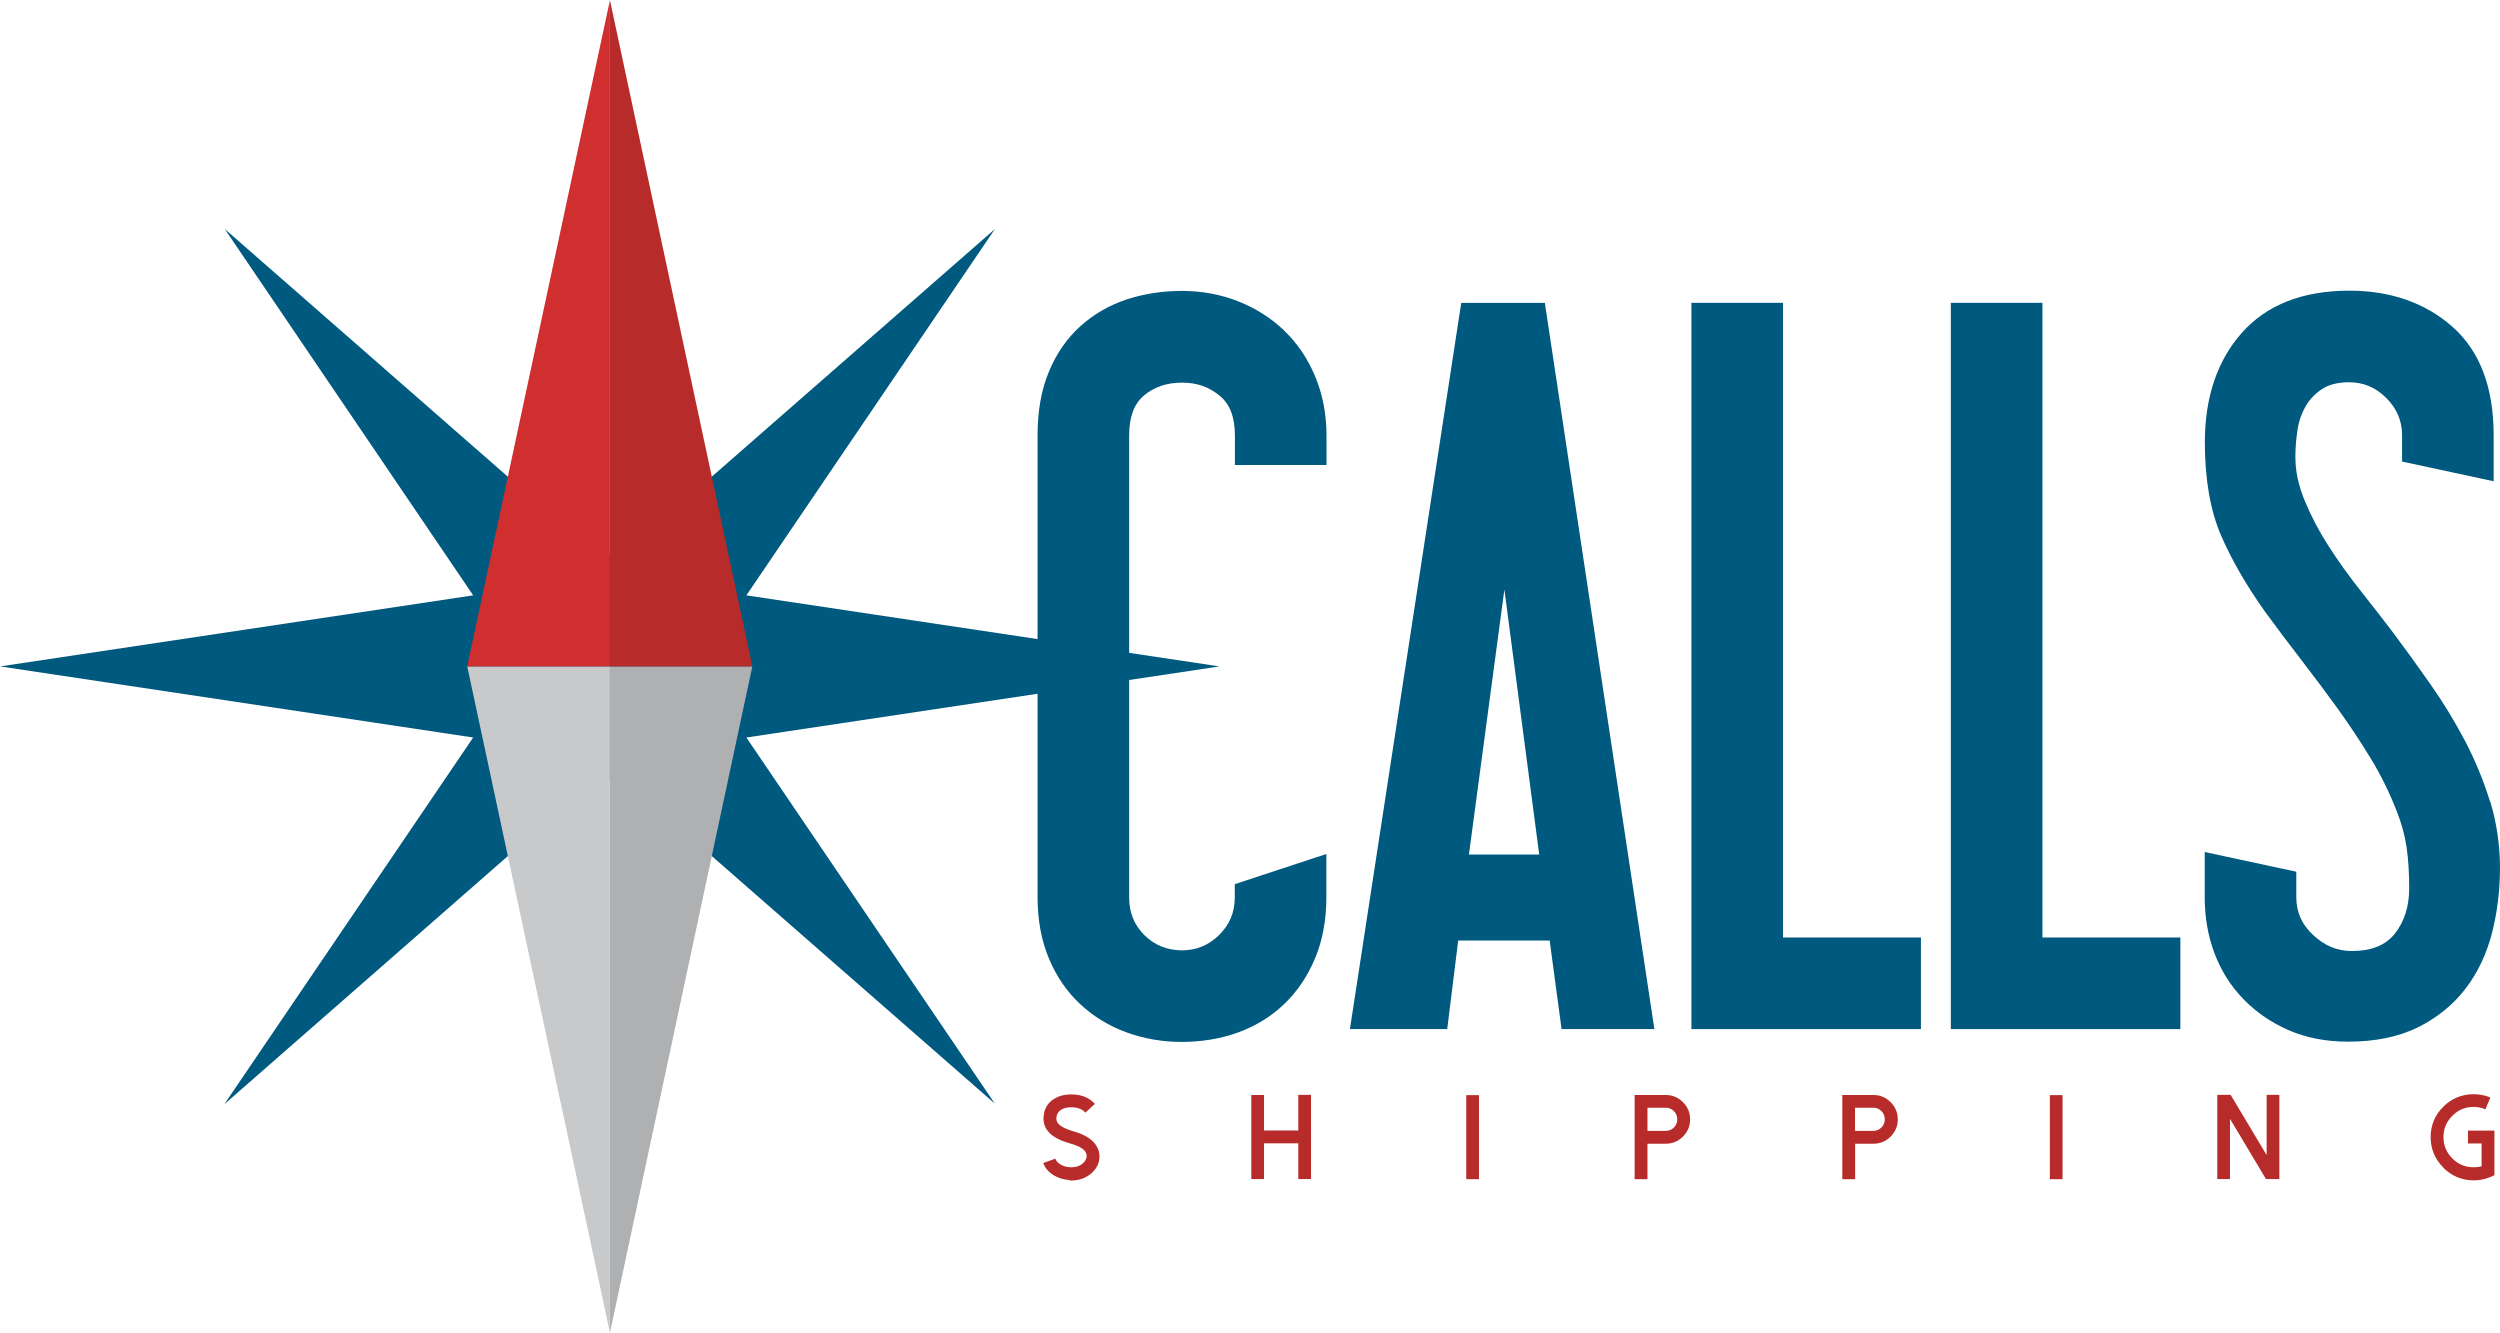
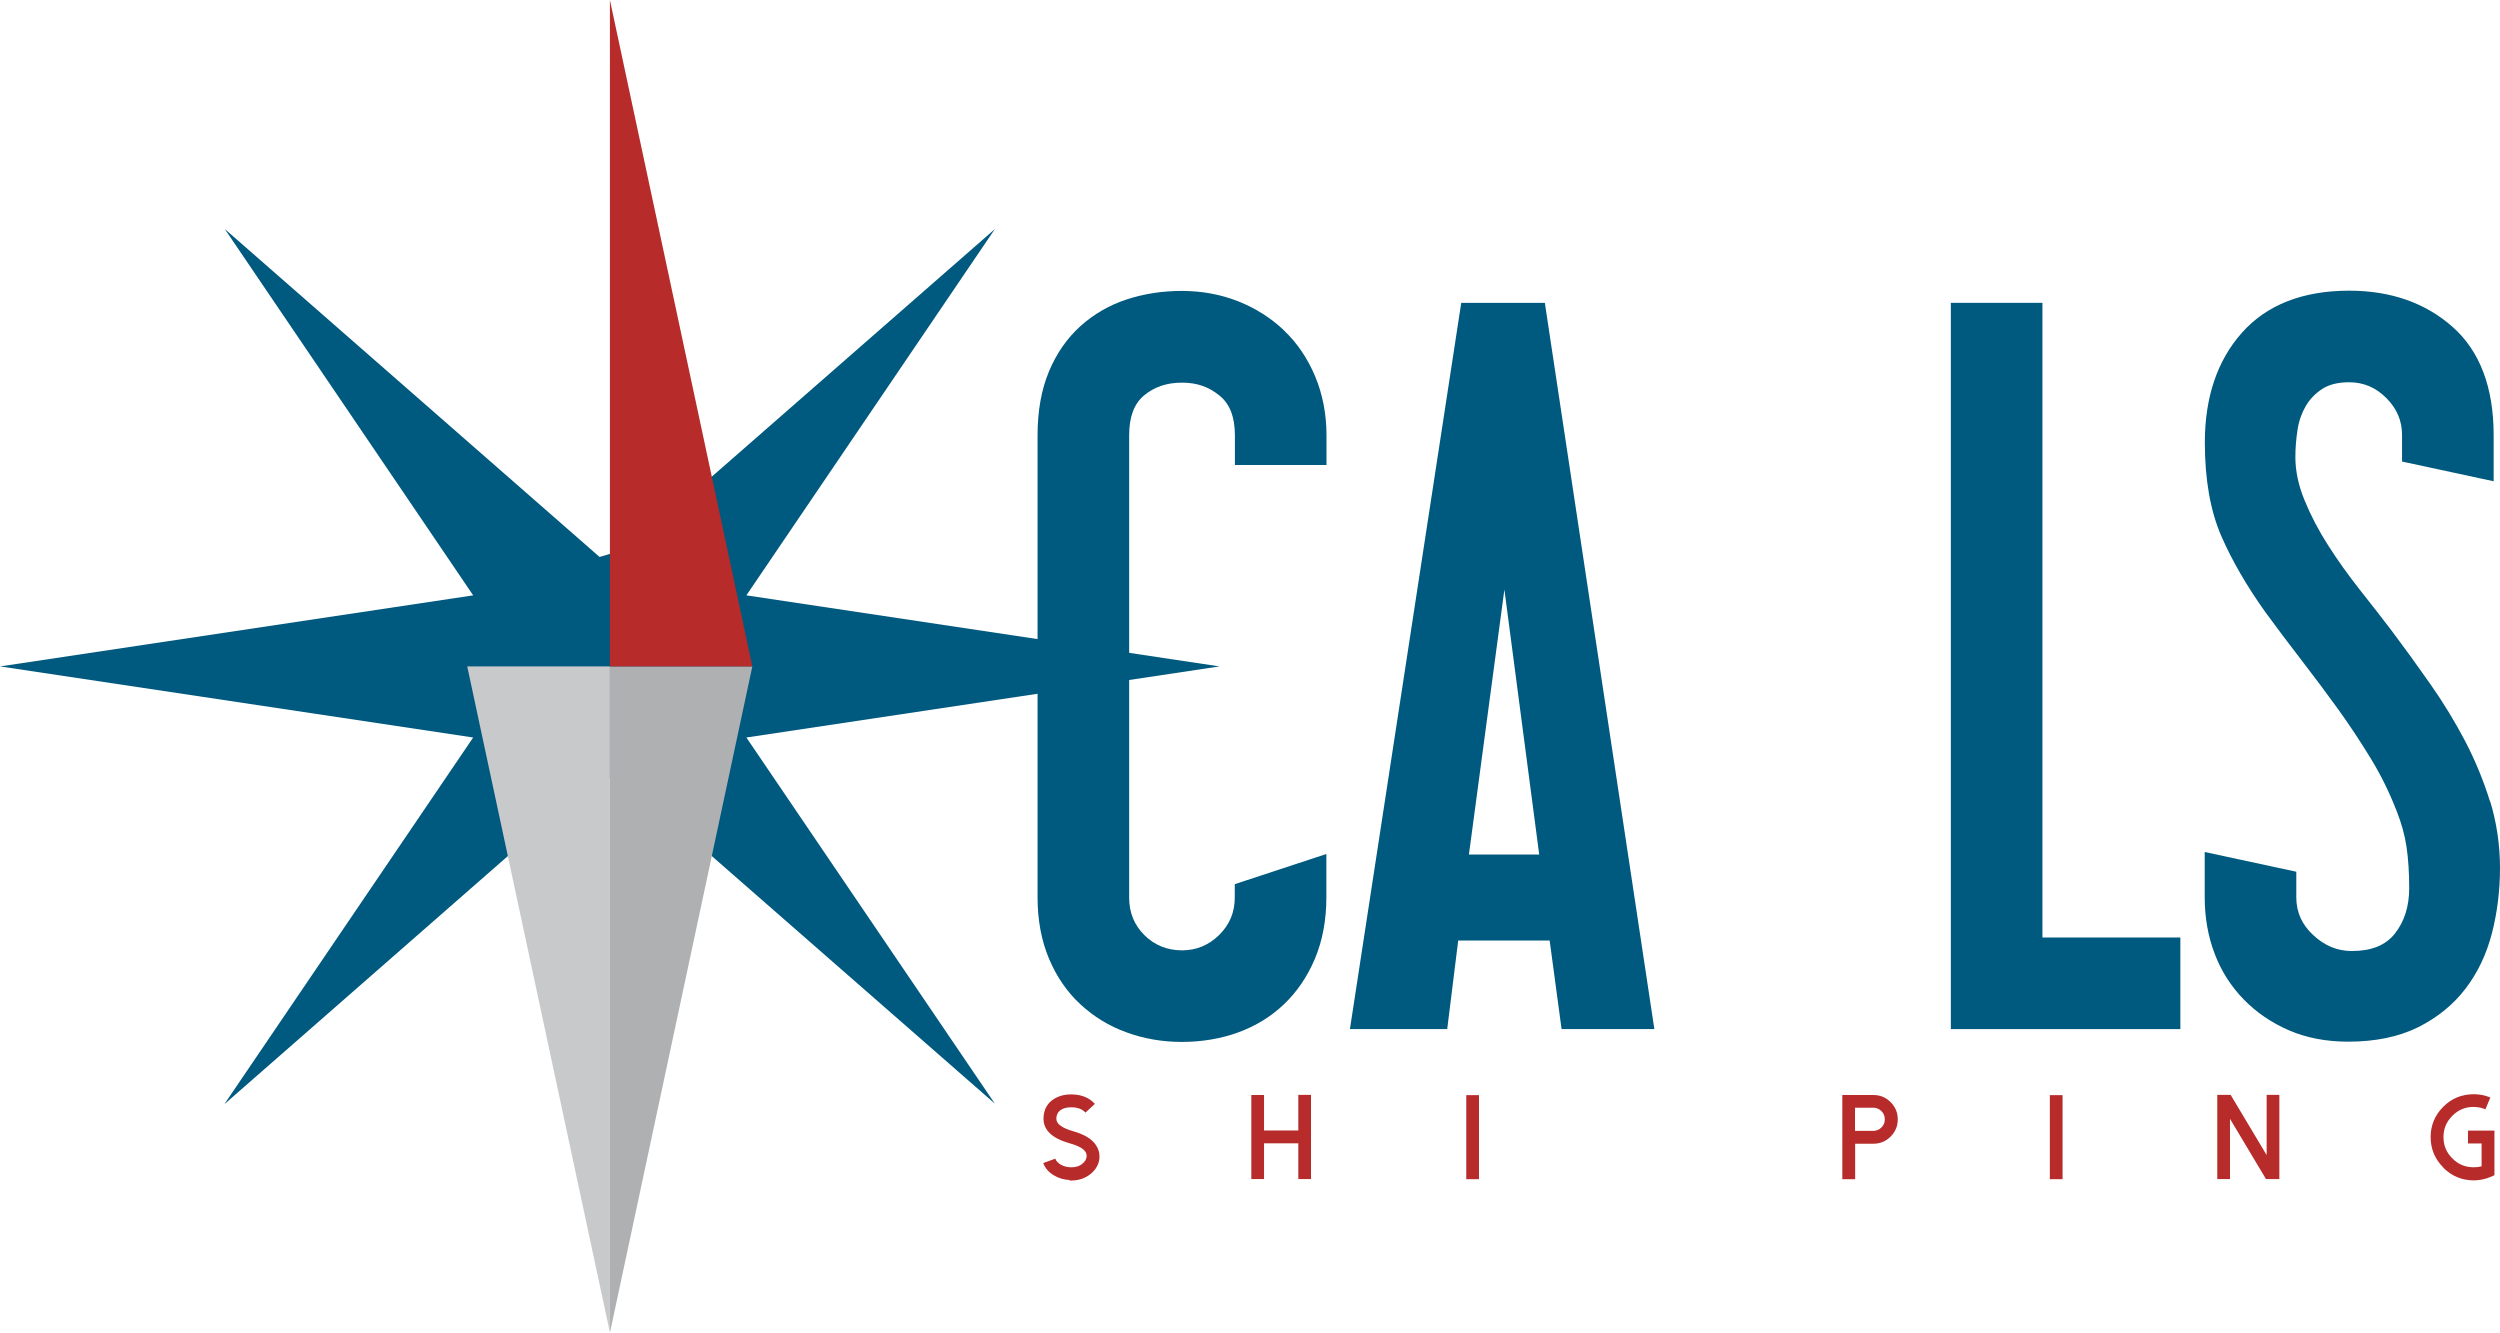
<svg xmlns="http://www.w3.org/2000/svg" id="Capa_1" data-name="Capa 1" viewBox="0 0 188.88 100.7">
  <defs>
    <style>      .cls-1 {        fill: #00597e;      }      .cls-2 {        fill: #b72b2a;      }      .cls-3 {        fill: #d02f30;      }      .cls-4 {        fill: #c7c9cb;      }      .cls-5 {        fill: #afb0b2;      }    </style>
  </defs>
  <g>
    <g>
      <polygon class="cls-1" points="16.98 17.3 16.98 17.3 16.98 17.3 16.98 17.3" />
      <polygon class="cls-1" points="56.39 44.98 75.17 17.3 75.16 17.31 46.84 42.08 46.07 41.85 45.3 42.08 16.98 17.3 35.75 44.98 0 50.35 .01 50.35 35.75 55.72 16.98 83.38 16.98 83.4 45.3 58.61 46.07 58.84 46.84 58.61 75.16 83.38 56.39 55.72 92.13 50.35 92.14 50.35 56.39 44.98" />
    </g>
    <g>
      <polygon class="cls-5" points="46.08 100.68 46.08 100.7 56.84 50.35 46.08 50.35 46.08 100.68" />
      <polygon class="cls-4" points="35.3 50.35 46.08 100.68 46.08 50.35 35.3 50.35" />
-       <polygon class="cls-3" points="35.3 50.35 46.08 50.35 46.08 .02 35.3 50.34 35.3 50.35" />
      <polygon class="cls-2" points="56.84 50.35 56.84 50.34 46.08 0 46.08 .02 46.08 50.35 56.84 50.35" />
    </g>
  </g>
  <g>
    <path class="cls-2" d="m80.8,89.15c-.42-.02-.81-.13-1.16-.34-.4-.23-.68-.55-.82-.94l.91-.33c.07.2.23.35.46.48.21.1.43.16.67.17.37.02.68-.07.92-.27.2-.17.31-.35.32-.57.02-.41-.41-.73-1.28-.97-1.36-.38-2.02-1.03-1.98-1.94.03-.64.3-1.12.82-1.43.4-.24.87-.35,1.43-.32.68.03,1.22.26,1.63.71l-.71.66c-.23-.25-.55-.38-.96-.4-.29-.01-.54.02-.74.11-.32.14-.49.38-.5.73-.02.4.41.72,1.28.97.78.22,1.34.54,1.66.97.22.3.33.62.32.98-.02.5-.25.93-.68,1.28-.4.32-.89.49-1.45.49-.04,0-.08,0-.12,0Z" />
    <path class="cls-2" d="m99.05,82.72v6.36h-.96v-2.7h-2.59v2.7h-.96v-6.35h.96v2.68h2.59v-2.69h.96Z" />
    <path class="cls-2" d="m111.74,89.09h-.96v-6.35h.96v6.35Z" />
-     <path class="cls-2" d="m124.47,89.09h-.97v-6.36h2.35c.51,0,.94.18,1.3.54.36.36.54.79.54,1.3s-.18.94-.54,1.3c-.36.36-.79.54-1.3.54h-1.38v2.68Zm0-3.65h1.38c.24,0,.45-.09.62-.26.17-.17.25-.37.25-.61s-.08-.45-.25-.62c-.17-.17-.38-.26-.62-.26h-1.38v1.75Z" />
    <path class="cls-2" d="m140.15,89.09h-.96v-6.36h2.35c.51,0,.94.18,1.3.54.36.36.54.79.54,1.3s-.18.94-.54,1.3c-.36.36-.79.54-1.3.54h-1.38v2.68Zm0-3.65h1.38c.24,0,.45-.09.62-.26.17-.17.25-.37.25-.61s-.08-.45-.25-.62c-.17-.17-.38-.26-.62-.26h-1.38v1.75Z" />
    <path class="cls-2" d="m155.83,89.09h-.96v-6.35h.96v6.35Z" />
    <path class="cls-2" d="m172.21,82.72v6.36h-1.01l-2.72-4.55v4.55h-.96v-6.36h1.01l2.72,4.55v-4.55h.97Z" />
    <path class="cls-2" d="m184.59,88.2c-.63-.63-.95-1.4-.95-2.29s.32-1.66.95-2.29c.63-.63,1.4-.95,2.3-.95.44,0,.86.08,1.26.25l-.37.89c-.29-.12-.58-.18-.89-.18-.63,0-1.17.22-1.61.67-.45.45-.67.98-.67,1.61s.22,1.16.67,1.61c.44.45.98.67,1.61.67.2,0,.4-.02.6-.07v-1.73h-1.03v-.97h2v3.37l-.29.13c-.41.17-.83.26-1.27.26-.89,0-1.66-.32-2.3-.95Z" />
  </g>
  <g>
    <path class="cls-1" d="m97.01,24.96c-.98-.93-2.14-1.67-3.45-2.19-1.31-.52-2.75-.79-4.26-.79s-2.87.22-4.17.64c-1.31.43-2.49,1.11-3.5,2.02-1.01.91-1.81,2.06-2.38,3.43-.57,1.36-.86,2.98-.86,4.82v34.91c0,1.71.29,3.26.86,4.62.57,1.36,1.37,2.53,2.38,3.46,1,.93,2.18,1.65,3.49,2.12,1.31.48,2.71.72,4.18.72s2.94-.24,4.25-.72c1.31-.48,2.48-1.19,3.46-2.13.98-.93,1.77-2.09,2.34-3.45.57-1.36.86-2.91.86-4.62v-3.28l-6.92,2.28v1c0,1.13-.39,2.06-1.18,2.84-.8.78-1.72,1.16-2.81,1.16s-2.07-.38-2.84-1.15c-.77-.77-1.15-1.7-1.15-2.84v-34.91c0-1.4.37-2.39,1.12-3.02.78-.65,1.72-.97,2.87-.97s2.03.32,2.84.98c.78.63,1.16,1.62,1.16,3.02v2.22h6.92v-2.22c0-1.61-.29-3.12-.86-4.48-.57-1.36-1.36-2.52-2.34-3.45Z" />
    <path class="cls-1" d="m116.72,22.88h-6.32l-8.41,54.87h7.35l.83-6.69h6.91l.9,6.69h7.01l-8.22-54.51-.05-.36Zm-.43,41.68h-5.31l2.68-20.02,2.63,20.02Z" />
-     <polygon class="cls-1" points="134.71 22.88 127.79 22.88 127.79 77.75 145.13 77.75 145.13 70.83 134.71 70.83 134.71 22.88" />
    <polygon class="cls-1" points="154.31 22.88 147.39 22.88 147.39 77.75 164.73 77.75 164.73 70.83 154.31 70.83 154.31 22.88" />
    <path class="cls-1" d="m188.13,60.57c-.49-1.59-1.13-3.13-1.89-4.59-.77-1.46-1.64-2.9-2.62-4.29-.97-1.39-1.95-2.74-2.91-4.02-.73-.96-1.55-2.01-2.42-3.11-.86-1.09-1.67-2.22-2.39-3.35-.72-1.12-1.32-2.27-1.79-3.42-.46-1.12-.69-2.21-.69-3.25,0-.71.06-1.42.17-2.11.1-.65.32-1.25.63-1.78.31-.52.73-.94,1.25-1.28.5-.32,1.18-.49,2.01-.49,1.09,0,2.01.39,2.81,1.19.8.8,1.19,1.72,1.19,2.8v2l6.92,1.49v-3.49c0-3.61-1.05-6.36-3.11-8.18-2.05-1.81-4.67-2.73-7.8-2.73-3.51,0-6.24,1.07-8.11,3.18-1.86,2.09-2.8,4.88-2.8,8.28,0,2.81.42,5.18,1.24,7.07.81,1.86,1.93,3.79,3.32,5.74.87,1.19,1.79,2.41,2.73,3.63.96,1.24,1.88,2.48,2.75,3.68.88,1.22,1.72,2.49,2.5,3.77.77,1.26,1.43,2.61,1.97,4.01.35.89.6,1.79.73,2.67.13.89.2,1.94.2,3.11,0,1.37-.36,2.52-1.08,3.43-.7.89-1.77,1.32-3.25,1.32-1.1,0-2.05-.39-2.92-1.2-.86-.8-1.28-1.73-1.28-2.86v-1.93l-6.92-1.49v3.42c0,1.52.25,2.95.75,4.26.5,1.32,1.24,2.48,2.2,3.46.95.98,2.1,1.76,3.41,2.33,1.31.57,2.82.86,4.48.86,2.03,0,3.8-.36,5.26-1.08,1.45-.72,2.67-1.7,3.6-2.92.93-1.21,1.6-2.63,2.01-4.23.4-1.57.6-3.22.6-4.9s-.25-3.42-.74-5.02Z" />
  </g>
</svg>